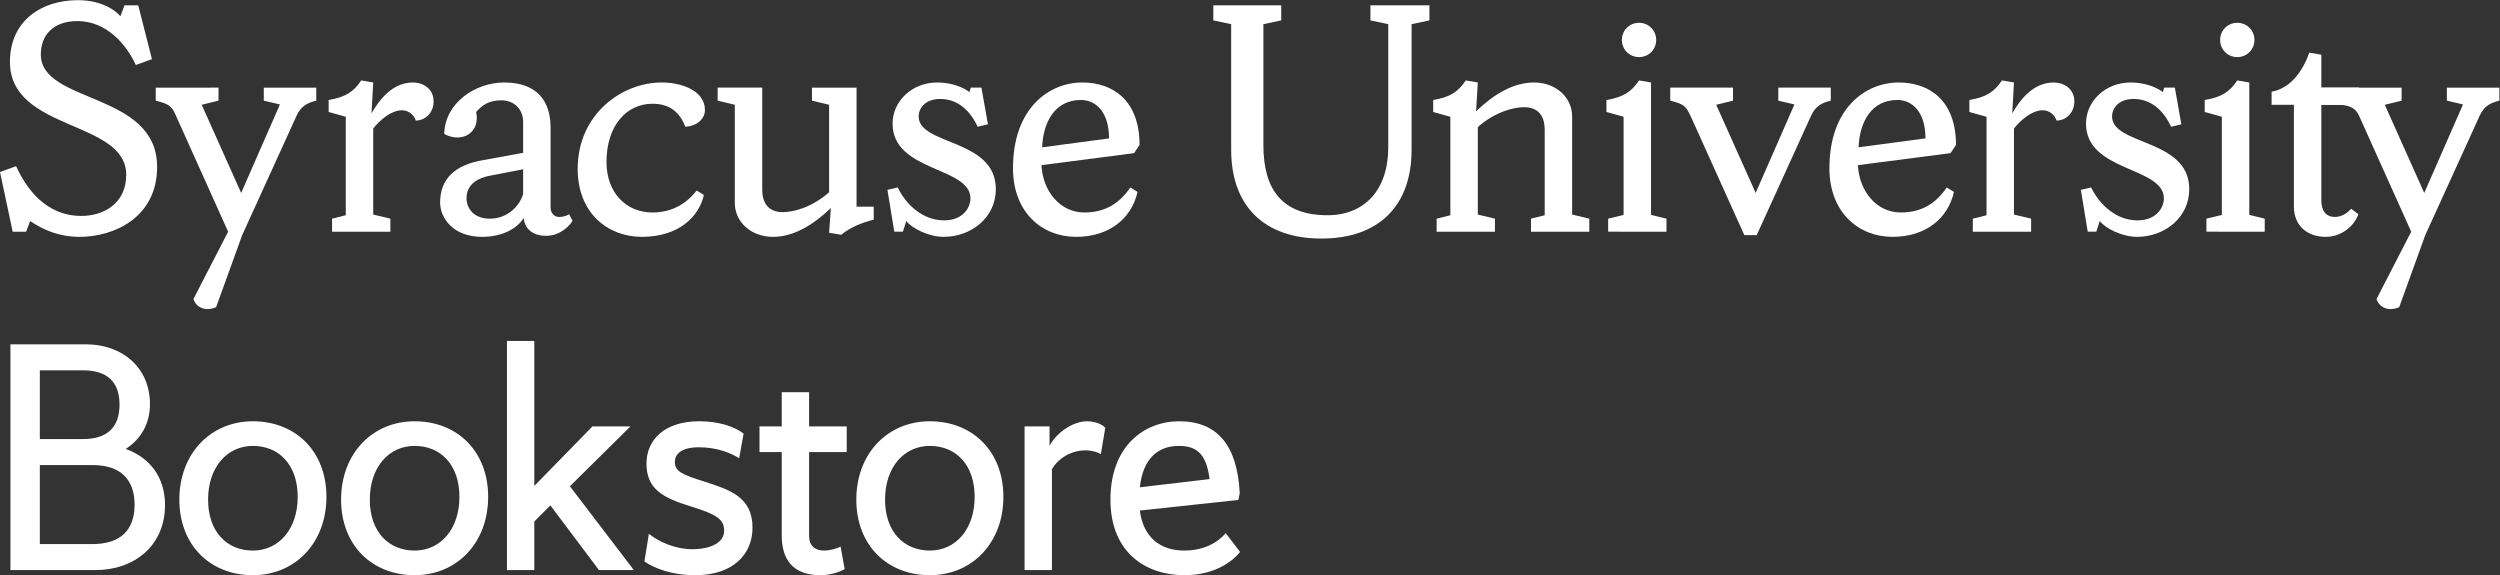
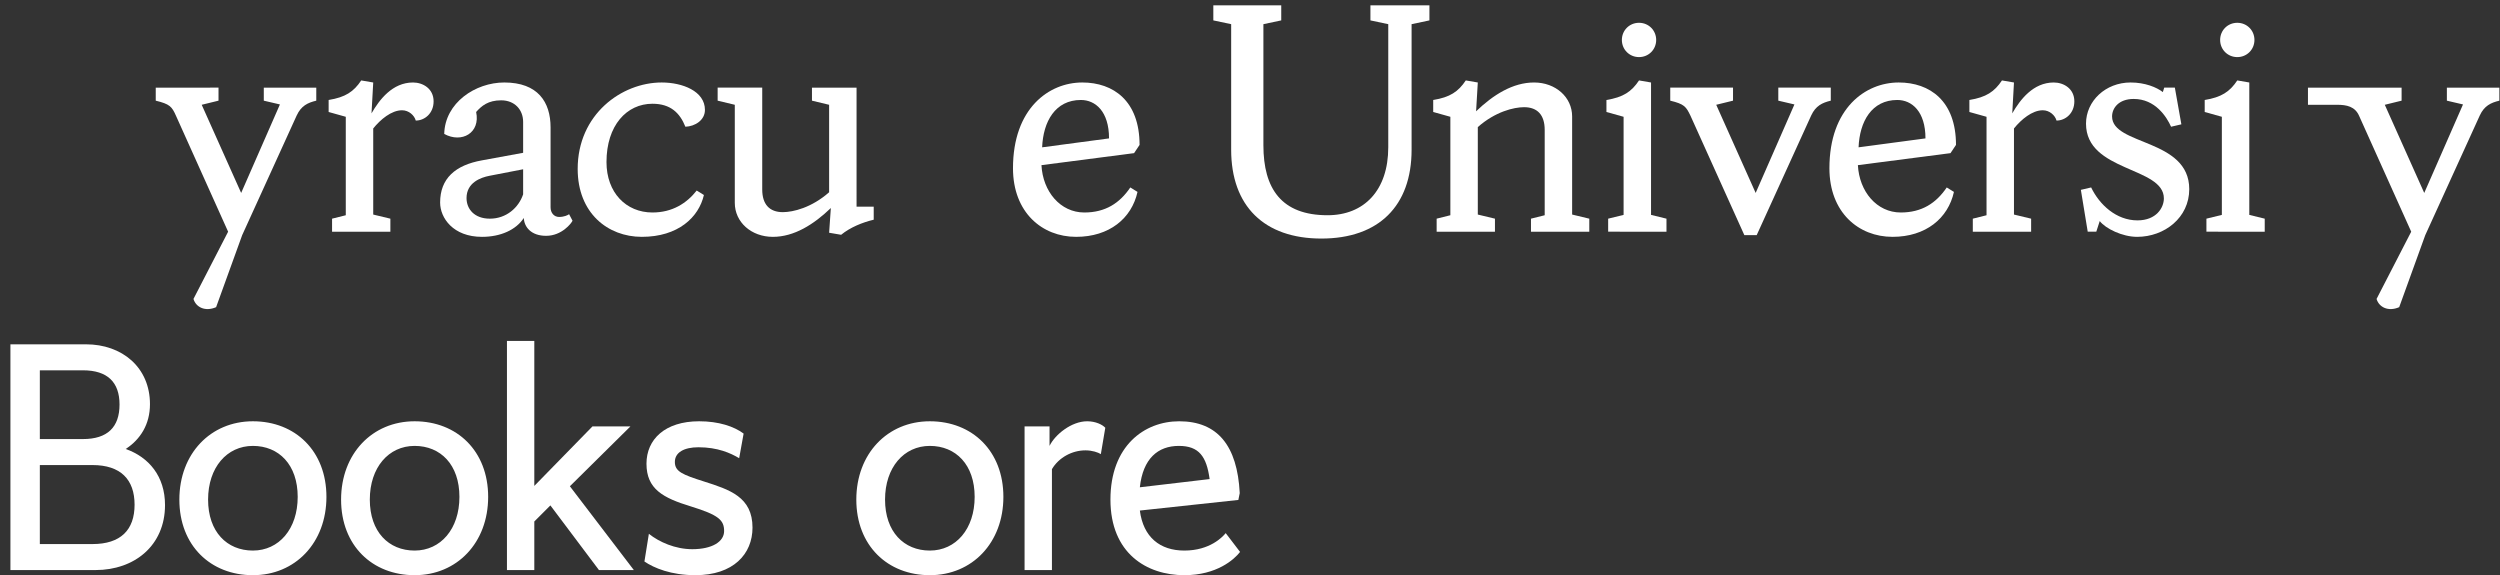
<svg xmlns="http://www.w3.org/2000/svg" viewBox="0 0 550.08 126.56" height="126.56" width="550.08" xml:space="preserve" id="svg2" version="1.1">
  <rect x="0" y="0" width="550.08" height="126.56" fill="#333333" stroke="none" />
  <defs id="defs6" />
  <g transform="matrix(1.333,0,0,-1.333,0,126.56)" id="g10">
    <g transform="scale(0.1)" id="g12">
      <path id="path14" style="fill:#ffffff;fill-opacity:1;fill-rule:nonzero;stroke:none" d="M 152.699,181.785 H 65.754 V 51.379 h 86.945 c 46.293,0 69.442,23.141 69.442,64.922 0,41.773 -23.149,65.484 -69.442,65.484 z m -15.804,42.91 c 40.644,0 60.406,19.77 60.406,57.024 0,36.699 -19.762,56.465 -60.406,56.465 H 65.754 V 224.695 Z M 157.781,8.469 H 17.199 V 381.086 H 141.973 c 59.281,0 105.574,-37.824 105.574,-98.801 0,-33.308 -15.809,-58.152 -40.082,-73.957 38.387,-13.555 64.926,-45.164 64.926,-92.598 0,-66.609 -50.25,-107.261 -114.61,-107.261" />
      <path id="path16" style="fill:#ffffff;fill-opacity:1;fill-rule:nonzero;stroke:none" d="m 417.441,40.645 c 42.911,0 73.957,35.566 73.957,88.641 0,53.067 -31.046,84.121 -73.957,84.121 -42.906,0 -73.961,-35.562 -73.961,-88.64 0,-53.067 31.055,-84.121 73.961,-84.121 z M 417.441,0 c -70.007,0 -121.382,49.121 -121.382,124.766 0,75.656 51.375,129.289 121.382,129.289 70.008,0 121.387,-49.114 121.387,-124.77 C 538.828,53.633 487.449,0 417.441,0" />
      <path id="path18" style="fill:#ffffff;fill-opacity:1;fill-rule:nonzero;stroke:none" d="m 684.395,40.645 c 42.91,0 73.957,35.566 73.957,88.641 0,53.067 -31.047,84.121 -73.957,84.121 -42.907,0 -73.961,-35.562 -73.961,-88.64 0,-53.067 31.054,-84.121 73.961,-84.121 z M 684.395,0 c -70.004,0 -121.383,49.121 -121.383,124.766 0,75.656 51.379,129.289 121.383,129.289 70.007,0 121.386,-49.114 121.386,-124.77 C 805.781,53.633 754.402,0 684.395,0" />
      <path id="path20" style="fill:#ffffff;fill-opacity:1;fill-rule:nonzero;stroke:none" d="M 1040.61,245.586 940.68,146.785 1046.25,8.469 H 988.668 L 908.496,115.176 881.961,88.633 V 8.469 H 836.797 V 386.727 h 45.164 V 147.352 l 95.977,98.234 h 62.672" />
      <path id="path22" style="fill:#ffffff;fill-opacity:1;fill-rule:nonzero;stroke:none" d="m 1071.06,68.309 c 16.94,-13.543 43.47,-25.398 71.7,-25.398 32.75,0 52.5,12.41 52.5,29.922 0,18.066 -9.03,26.531 -54.76,40.645 -46.29,14.113 -73.39,28.796 -73.39,70.578 0,40.078 30.48,70 86.94,70 32.18,0 57.59,-8.469 73.4,-20.325 l -7.34,-40.644 c -14.12,8.469 -35.57,18.066 -67.19,18.066 -23.71,0 -38.96,-8.476 -38.96,-24.277 0,-15.812 12.43,-20.891 47.99,-32.187 42.35,-13.543 80.17,-25.403 80.17,-76.211 C 1242.12,35 1210.51,0 1147.84,0 c -40.09,0 -68.31,11.855 -84.12,22.578 l 7.34,45.73" />
-       <path id="path24" style="fill:#ffffff;fill-opacity:1;fill-rule:nonzero;stroke:none" d="M 1335.53,203.242 V 64.922 c 0,-16.934 10.16,-24.277 24.84,-24.277 9.04,0 22.02,3.387 27.1,6.777 l 6.78,-37.266 C 1391.99,8.469 1375.05,0 1354.73,0 c -46.3,0 -64.37,25.969 -64.37,66.055 V 203.242 h -36.69 v 42.344 h 36.69 v 56.465 h 45.17 v -56.465 h 62.11 v -42.344 h -62.11" />
      <path id="path26" style="fill:#ffffff;fill-opacity:1;fill-rule:nonzero;stroke:none" d="m 1534.86,40.645 c 42.91,0 73.96,35.566 73.96,88.641 0,53.067 -31.05,84.121 -73.96,84.121 -42.91,0 -73.96,-35.562 -73.96,-88.64 0,-53.067 31.05,-84.121 73.96,-84.121 z M 1534.86,0 c -70.01,0 -121.38,49.121 -121.38,124.766 0,75.656 51.37,129.289 121.38,129.289 70.01,0 121.38,-49.114 121.38,-124.77 C 1656.24,53.633 1604.87,0 1534.86,0" />
      <path id="path28" style="fill:#ffffff;fill-opacity:1;fill-rule:nonzero;stroke:none" d="m 1817.11,199.852 c -4.52,2.824 -14.12,6.211 -25.41,6.211 -22.02,0 -44.04,-11.852 -55.32,-31.043 V 8.469 h -45.17 V 245.586 h 41.21 v -32.18 c 9.03,18.633 36.13,40.649 62.11,40.649 14.11,0 25.4,-5.649 29.92,-10.727 l -7.34,-43.476" />
      <path id="path30" style="fill:#ffffff;fill-opacity:1;fill-rule:nonzero;stroke:none" d="m 1881.5,145.098 115.17,13.547 c -5.08,37.261 -17.5,54.761 -50.81,54.761 -34.44,0 -59.28,-20.886 -64.36,-68.308 z m 162.6,-20.887 -162.6,-17.512 c 5.65,-44.035 33.31,-66.055 73.4,-66.055 42.34,0 63.23,22.586 68.31,28.797 l 23.71,-31.051 C 2037.32,25.969 2008.53,0 1954.9,0 c -62.11,0 -121.95,36.133 -121.95,124.766 0,88.64 55.89,129.289 113.47,129.289 63.24,0 95.99,-40.078 99.94,-118.559 l -2.26,-11.285" />
-       <path id="path32" style="fill:#ffffff;fill-opacity:1;fill-rule:nonzero;stroke:none" d="M 20.949,566.977 0,665.496 l 26.613,9.633 c 16.422,-36.242 48.691,-82.106 107.578,-82.106 36.809,0 74.172,20.383 74.172,67.946 0,90.594 -191.941,71.344 -191.941,186.285 0,67.945 52.094,101.918 112.109,101.918 40.199,0 62.848,-17.555 70.207,-26.609 l 6.797,18.117 h 22.649 l 22.652,-88.899 -26.617,-9.625 c -15.856,34.543 -48.688,72.477 -96.254,72.477 -41.336,0 -60.586,-24.344 -60.586,-54.926 0,-82.098 191.945,-61.148 191.945,-185.715 0,-83.801 -71.34,-115.508 -127.961,-115.508 -32.843,0 -58.886,10.758 -81.539,26.047 l -6.789,-17.554 h -22.086" />
      <path id="path34" style="fill:#ffffff;fill-opacity:1;fill-rule:nonzero;stroke:none" d="m 356.727,442.41 c -18.122,-7.926 -33.407,0 -37.372,13.59 l 57.192,110.977 -86.07,191.382 c -6.789,15.286 -10.192,19.25 -33.403,24.911 v 21.515 H 360.691 V 783.27 l -27.746,-6.793 65.118,-145.516 63.98,146.078 -26.609,6.231 v 21.515 h 86.629 V 783.27 c -14.157,-3.395 -24.918,-8.497 -32.278,-24.344 L 399.758,561.316 356.727,442.41" />
      <path id="path36" style="fill:#ffffff;fill-opacity:1;fill-rule:nonzero;stroke:none" d="m 686.277,750.43 c -2.265,8.496 -11.328,16.988 -22.652,16.988 -17.551,0 -35.668,-15.285 -47.559,-30.008 V 595.285 l 28.309,-6.793 v -21.515 h -96.254 v 21.515 l 22.645,5.664 V 756.66 l -28.309,7.926 v 19.82 c 27.742,4.532 41.336,13.59 53.789,32.27 l 19.82,-3.395 -2.832,-50.961 c 13.024,22.653 34.543,50.961 68.512,50.961 16.418,0 33.969,-10.191 33.969,-31.14 0,-19.821 -14.719,-31.711 -29.438,-31.711" />
      <path id="path38" style="fill:#ffffff;fill-opacity:1;fill-rule:nonzero;stroke:none" d="m 939.383,595.855 5.66,-10.753 c -1.695,-3.969 -17.551,-24.922 -43.598,-24.922 -24.914,0 -36.238,14.726 -36.804,29.445 -13.02,-19.82 -38.5,-31.145 -69.078,-31.145 -47.559,0 -69.075,31.145 -69.075,56.625 0,39.637 24.914,61.719 69.075,69.645 l 67.949,12.457 v 50.957 c 0,20.387 -14.16,35.672 -36.239,35.672 -21.515,0 -32.277,-9.059 -41.335,-19.25 7.363,-34.539 -23.782,-52.09 -52.657,-36.238 1.129,51.527 51.528,84.933 99.086,84.933 55.488,0 76.442,-32.273 76.442,-74.176 V 607.18 c 0,-9.059 5.66,-15.856 14.152,-15.856 7.926,0 14.156,2.832 16.422,4.531 m -75.871,32.84 v 41.332 L 808.023,659.27 c -14.722,-2.829 -37.941,-11.325 -37.941,-36.805 0,-18.117 13.023,-33.973 38.504,-33.973 27.18,0 47.562,18.117 54.926,40.203" />
      <path id="path40" style="fill:#ffffff;fill-opacity:1;fill-rule:nonzero;stroke:none" d="m 1163.61,767.984 c 0,-16.984 -16.42,-27.179 -32.28,-27.746 -9.05,22.653 -24.34,37.938 -54.35,37.938 -42.47,0 -75.88,-35.672 -75.88,-96.258 0,-50.395 32.28,-83.234 75.88,-83.234 32.84,0 56.62,15.289 73.04,36.242 l 11.89,-7.363 c -8.49,-36.805 -42.47,-69.079 -102.49,-69.079 -56.05,0 -105.877,39.071 -105.877,112.11 0,90.031 72.477,142.683 138.727,142.683 33.97,0 71.34,-14.152 71.34,-45.293" />
      <path id="path42" style="fill:#ffffff;fill-opacity:1;fill-rule:nonzero;stroke:none" d="m 1212.88,776.477 -28.31,6.796 v 21.512 h 73.61 V 636.621 c 0,-24.348 11.89,-37.367 33.97,-37.367 16.98,0 47.56,7.359 76.44,32.84 v 144.383 l -28.31,6.796 v 21.512 h 73.6 V 608.313 h 28.31 v -21.52 c -18.68,-4.527 -38.5,-12.457 -53.79,-24.91 l -19.81,3.394 2.83,40.77 c -28.31,-27.18 -60.59,-47.567 -95.69,-47.567 -35.67,0 -62.85,24.352 -62.85,56.063 v 161.934" />
-       <path id="path44" style="fill:#ffffff;fill-opacity:1;fill-rule:nonzero;stroke:none" d="m 1490.33,566.977 h -14.15 l -11.33,69.082 16.99,3.961 c 13.59,-28.313 41.33,-54.356 76.44,-54.356 31.14,0 43.6,20.949 43.6,36.234 0,52.661 -128.53,43.598 -128.53,123.442 0,37.367 32.27,67.937 73.6,67.937 23.79,0 43.04,-7.925 53.23,-15.847 l 2.26,7.359 h 17.55 l 10.76,-60.586 -16.98,-3.965 c -7.36,16.418 -26.05,45.864 -61.72,45.864 -24.91,0 -35.67,-15.289 -35.67,-28.879 0,-48.125 127.4,-36.235 127.4,-120.035 0,-46.997 -40.77,-78.704 -86.07,-78.704 -24.35,0 -52.09,13.59 -61.72,26.047 l -5.66,-17.554" />
      <path id="path46" style="fill:#ffffff;fill-opacity:1;fill-rule:nonzero;stroke:none" d="m 1719.09,676.824 c 2.26,-43.597 31.14,-78.14 70.77,-78.14 34.54,0 58.32,15.289 75.88,41.336 l 11.89,-7.36 c -9.63,-43.601 -46.43,-74.176 -101.35,-74.176 -56.06,0 -104.19,40.2 -104.19,113.246 0,99.083 59.45,141.547 114.38,141.547 51.52,0 94.56,-30.574 94.56,-103.047 l -9.06,-13.589 z m 1.13,29.442 110.41,14.722 c 0,44.731 -22.65,63.414 -46.43,63.414 -42.46,0 -62.28,-35.668 -63.98,-78.136" />
      <path id="path48" style="fill:#ffffff;fill-opacity:1;fill-rule:nonzero;stroke:none" d="m 2330.05,702.305 c 0,-92.864 -54.36,-146.653 -148.92,-146.653 -94.56,0 -148.91,53.789 -148.91,146.653 v 207.234 l -29.44,6.223 v 24.918 h 112.1 v -24.918 l -29.44,-6.223 V 709.664 c 0,-71.91 30.01,-115.508 105.88,-115.508 60.59,0 100.22,41.332 100.22,112.114 v 203.269 l -29.44,6.223 v 24.918 h 97.39 v -24.918 l -29.44,-6.223 V 702.305" />
      <path id="path50" style="fill:#ffffff;fill-opacity:1;fill-rule:nonzero;stroke:none" d="m 2371.4,566.977 v 21.515 l 22.64,5.664 v 162.5 l -28.31,7.934 v 19.812 c 27.75,4.532 41.34,13.59 53.79,32.278 l 19.82,-3.403 -2.83,-47.558 c 28.31,27.179 60.59,47.558 95.69,47.558 35.67,0 62.85,-24.343 62.85,-56.054 V 595.289 l 28.31,-6.797 v -21.515 h -96.25 v 21.515 l 22.64,5.664 v 140.989 c 0,24.347 -11.89,37.367 -33.97,37.367 -16.98,0 -47.56,-7.36 -76.44,-32.84 V 595.289 l 28.31,-6.797 v -21.515 h -96.25" />
      <path id="path52" style="fill:#ffffff;fill-opacity:1;fill-rule:nonzero;stroke:none" d="m 2654.51,566.977 v 21.515 l 25.48,6.231 v 161.933 l -28.31,7.934 v 19.812 c 27.75,4.532 41.34,13.59 53.79,32.278 l 19.82,-3.403 V 594.723 l 25.48,-6.231 v -21.515 z m 50.96,344.828 c 15.86,0 28.31,-12.457 28.31,-28.313 0,-15.855 -12.45,-28.308 -28.31,-28.308 -15.85,0 -28.31,12.453 -28.31,28.308 0,15.856 12.46,28.313 28.31,28.313" />
      <path id="path54" style="fill:#ffffff;fill-opacity:1;fill-rule:nonzero;stroke:none" d="m 2757,804.785 h 103.61 v -21.512 l -27.74,-6.796 65.12,-145.516 63.98,146.082 -26.61,6.23 v 21.512 h 86.63 v -21.512 c -14.16,-3.402 -24.92,-8.496 -32.28,-24.351 l -90.02,-197.606 h -20.39 l -88.89,197.039 c -7.36,15.293 -10.19,19.258 -33.41,24.918 v 21.512" />
      <path id="path56" style="fill:#ffffff;fill-opacity:1;fill-rule:nonzero;stroke:none" d="m 3066.73,676.824 c 2.27,-43.597 31.14,-78.14 70.78,-78.14 34.54,0 58.32,15.289 75.87,41.336 l 11.89,-7.36 c -9.62,-43.601 -46.43,-74.176 -101.35,-74.176 -56.06,0 -104.19,40.2 -104.19,113.246 0,99.083 59.46,141.547 114.38,141.547 51.53,0 94.56,-30.574 94.56,-103.047 l -9.06,-13.589 z m 1.13,29.442 110.42,14.722 c 0,44.731 -22.65,63.414 -46.44,63.414 -42.46,0 -62.28,-35.668 -63.98,-78.136" />
      <path id="path58" style="fill:#ffffff;fill-opacity:1;fill-rule:nonzero;stroke:none" d="m 3394.58,750.43 c -2.27,8.496 -11.33,16.988 -22.65,16.988 -17.56,0 -35.67,-15.285 -47.56,-30.008 V 595.285 l 28.31,-6.793 v -21.515 h -96.26 v 21.515 l 22.65,5.664 V 756.66 l -28.31,7.926 v 19.82 c 27.74,4.532 41.33,13.59 53.79,32.27 l 19.82,-3.395 -2.84,-50.961 c 13.03,22.653 34.54,50.961 68.52,50.961 16.42,0 33.97,-10.191 33.97,-31.14 0,-19.821 -14.72,-31.711 -29.44,-31.711" />
      <path id="path60" style="fill:#ffffff;fill-opacity:1;fill-rule:nonzero;stroke:none" d="m 3460.27,566.977 h -14.16 l -11.32,69.082 16.98,3.961 c 13.59,-28.313 41.34,-54.356 76.44,-54.356 31.14,0 43.6,20.949 43.6,36.234 0,52.661 -128.53,43.598 -128.53,123.442 0,37.367 32.27,67.937 73.61,67.937 23.78,0 43.03,-7.925 53.22,-15.847 l 2.27,7.359 h 17.55 l 10.76,-60.586 -16.99,-3.965 c -7.36,16.418 -26.04,45.864 -61.71,45.864 -24.92,0 -35.68,-15.289 -35.68,-28.879 0,-48.125 127.4,-36.235 127.4,-120.035 0,-46.997 -40.77,-78.704 -86.06,-78.704 -24.35,0 -52.1,13.59 -61.72,26.047 l -5.66,-17.554" />
      <path id="path62" style="fill:#ffffff;fill-opacity:1;fill-rule:nonzero;stroke:none" d="m 3642.03,566.977 v 21.515 l 25.48,6.231 v 161.933 l -28.31,7.934 v 19.812 c 27.74,4.532 41.33,13.59 53.79,32.278 l 19.82,-3.403 V 594.723 l 25.47,-6.231 v -21.515 z m 50.96,344.828 c 15.85,0 28.31,-12.457 28.31,-28.313 0,-15.855 -12.46,-28.308 -28.31,-28.308 -15.86,0 -28.31,12.453 -28.31,28.308 0,15.856 12.45,28.313 28.31,28.313" />
-       <path id="path64" style="fill:#ffffff;fill-opacity:1;fill-rule:nonzero;stroke:none" d="m 3786.41,608.879 v 167.598 h -36.8 v 21.515 c 31.14,5.664 51.53,33.977 62.28,64.551 l 19.82,-3.398 v -54.356 h 62.28 v -28.312 h -62.28 V 618.504 c 0,-17.555 7.93,-27.176 22.65,-27.176 10.76,0 20.95,6.789 26.6,13.586 l 11.9,-9.055 c -6.23,-18.125 -26.61,-37.375 -53.79,-37.375 -30.01,0 -52.66,17.555 -52.66,50.395" />
      <path id="path66" style="fill:#ffffff;fill-opacity:1;fill-rule:nonzero;stroke:none" d="m 3960.25,442.41 c -18.12,-7.926 -33.41,0 -37.37,13.59 l 57.19,110.977 -86.07,191.382 c -6.79,15.286 -20.38,18.118 -36.24,18.118 h -48.12 v 28.308 h 154.57 V 783.27 l -27.74,-6.793 65.11,-145.516 63.99,146.078 -26.62,6.231 v 21.515 h 86.63 V 783.27 c -14.15,-3.395 -24.91,-8.497 -32.27,-24.344 l -90.03,-197.61 -43.03,-118.906" />
    </g>
  </g>
</svg>